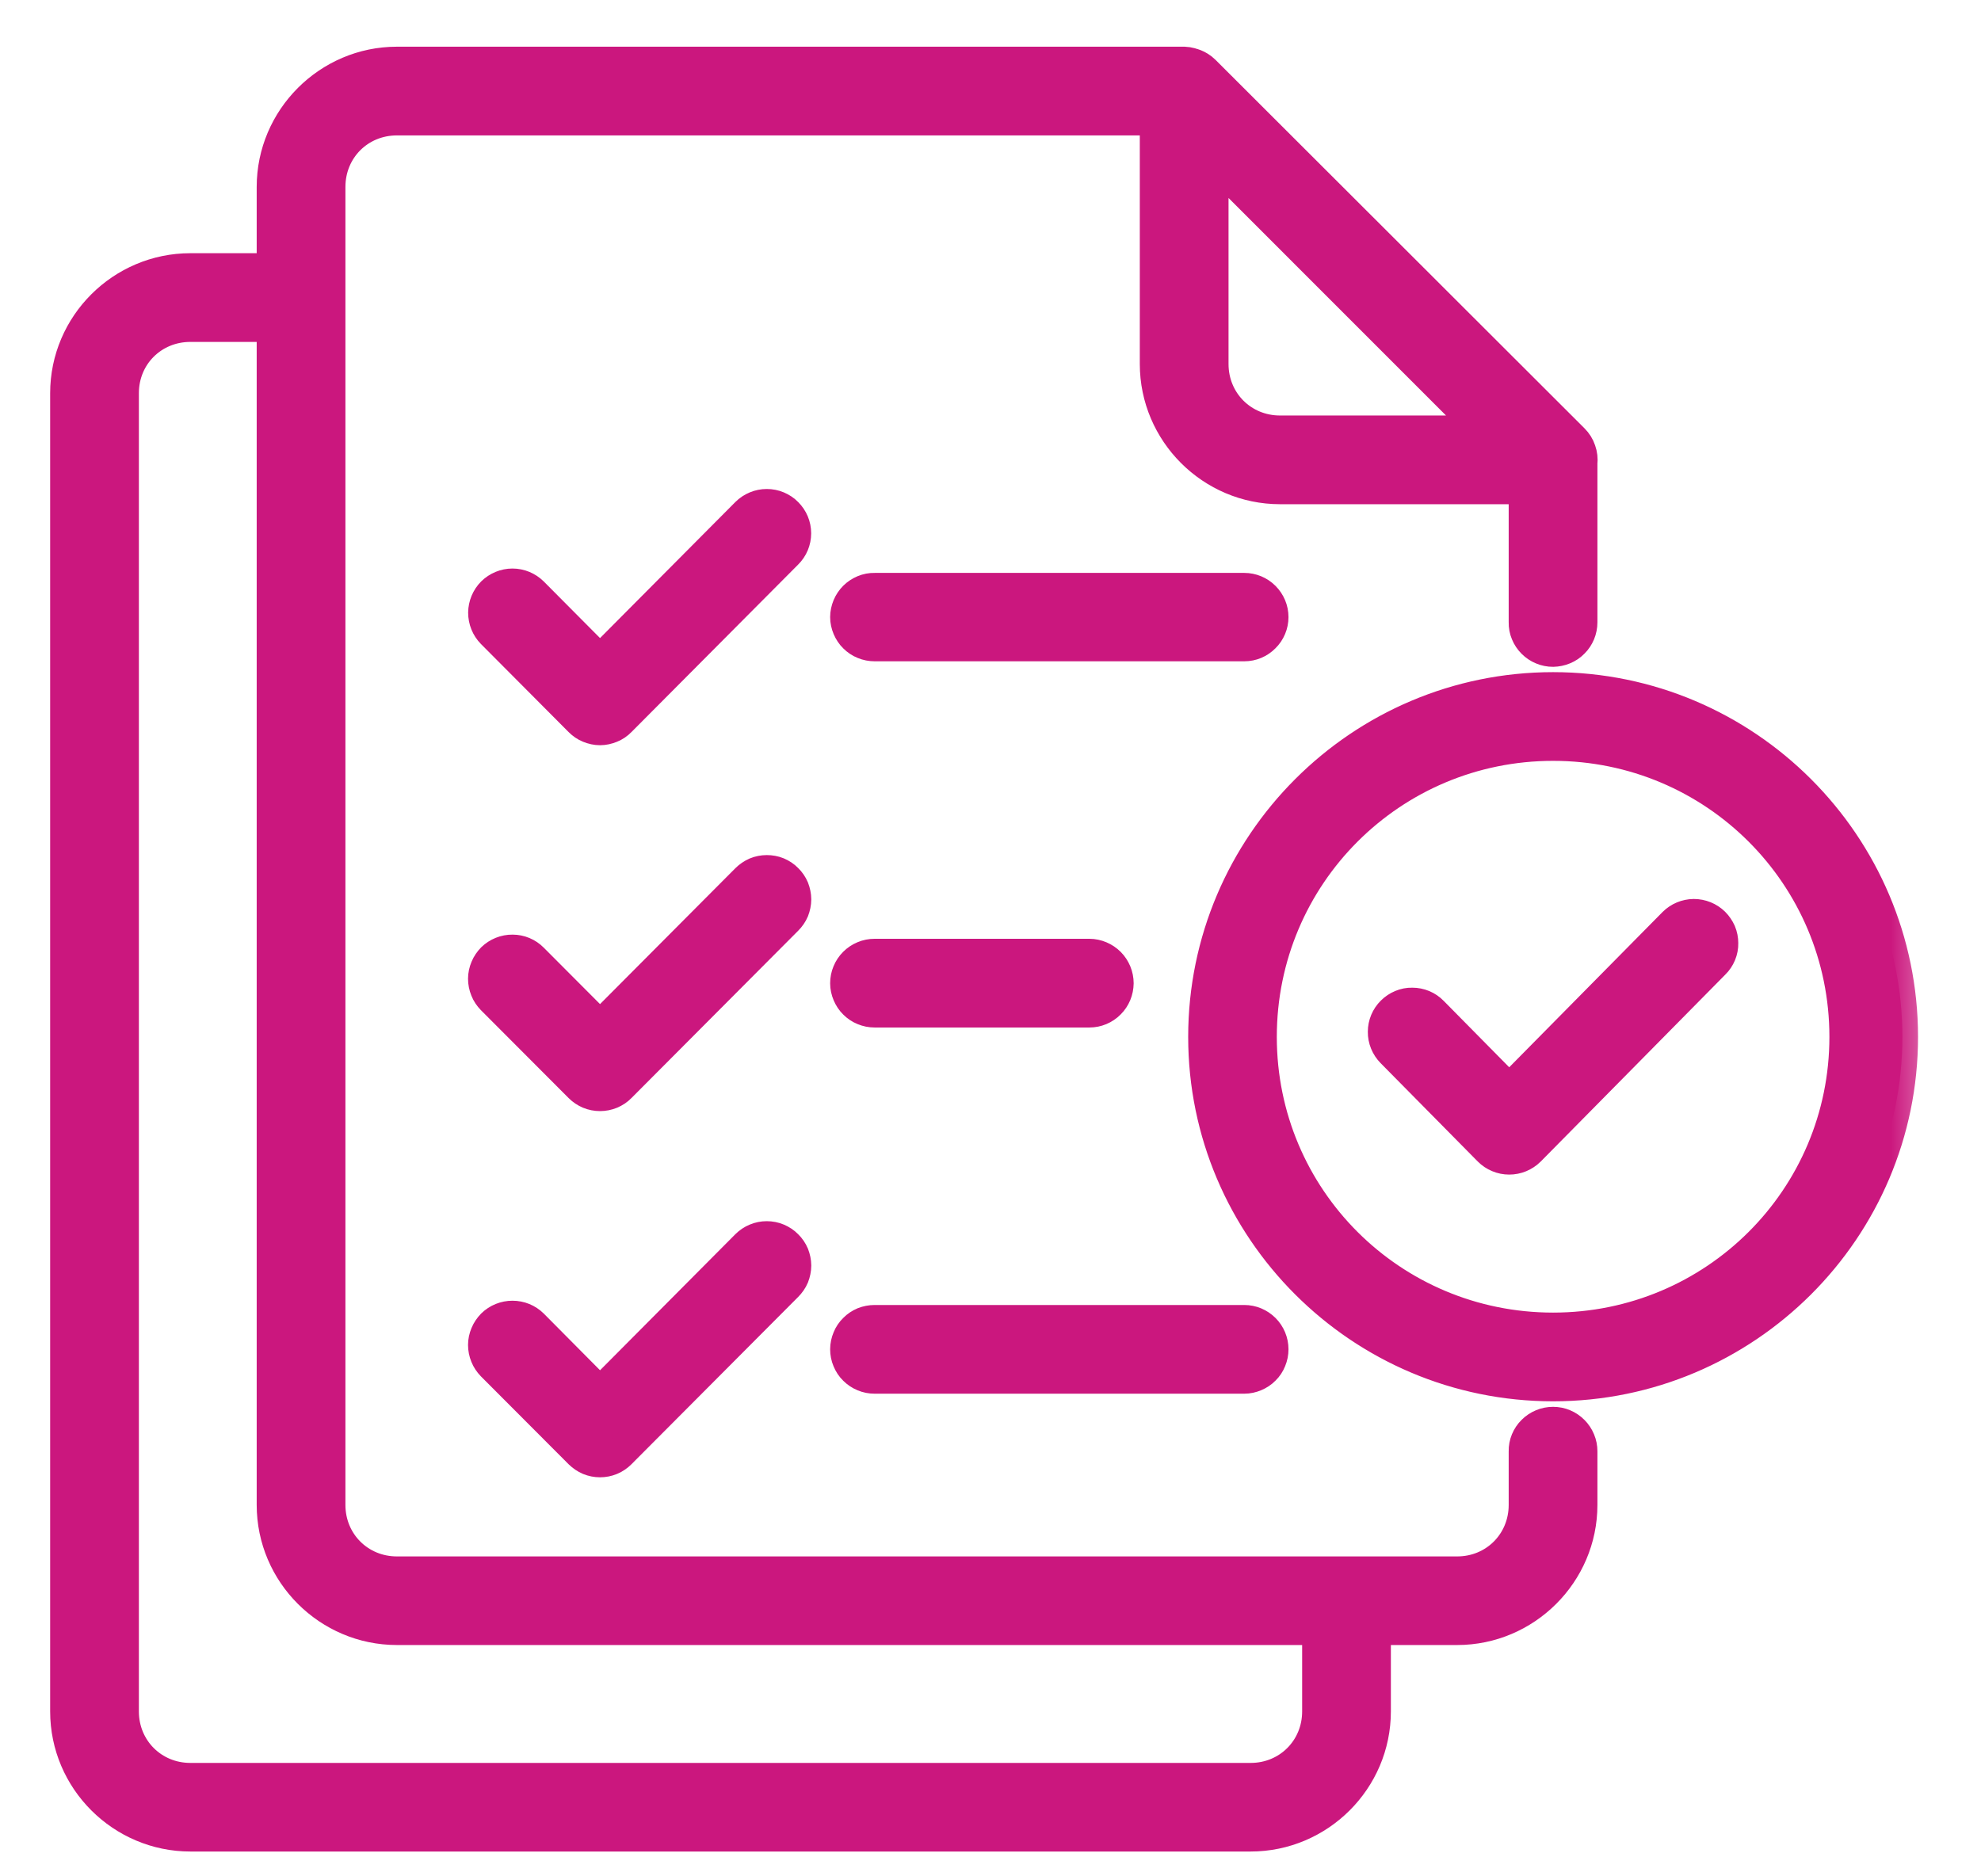
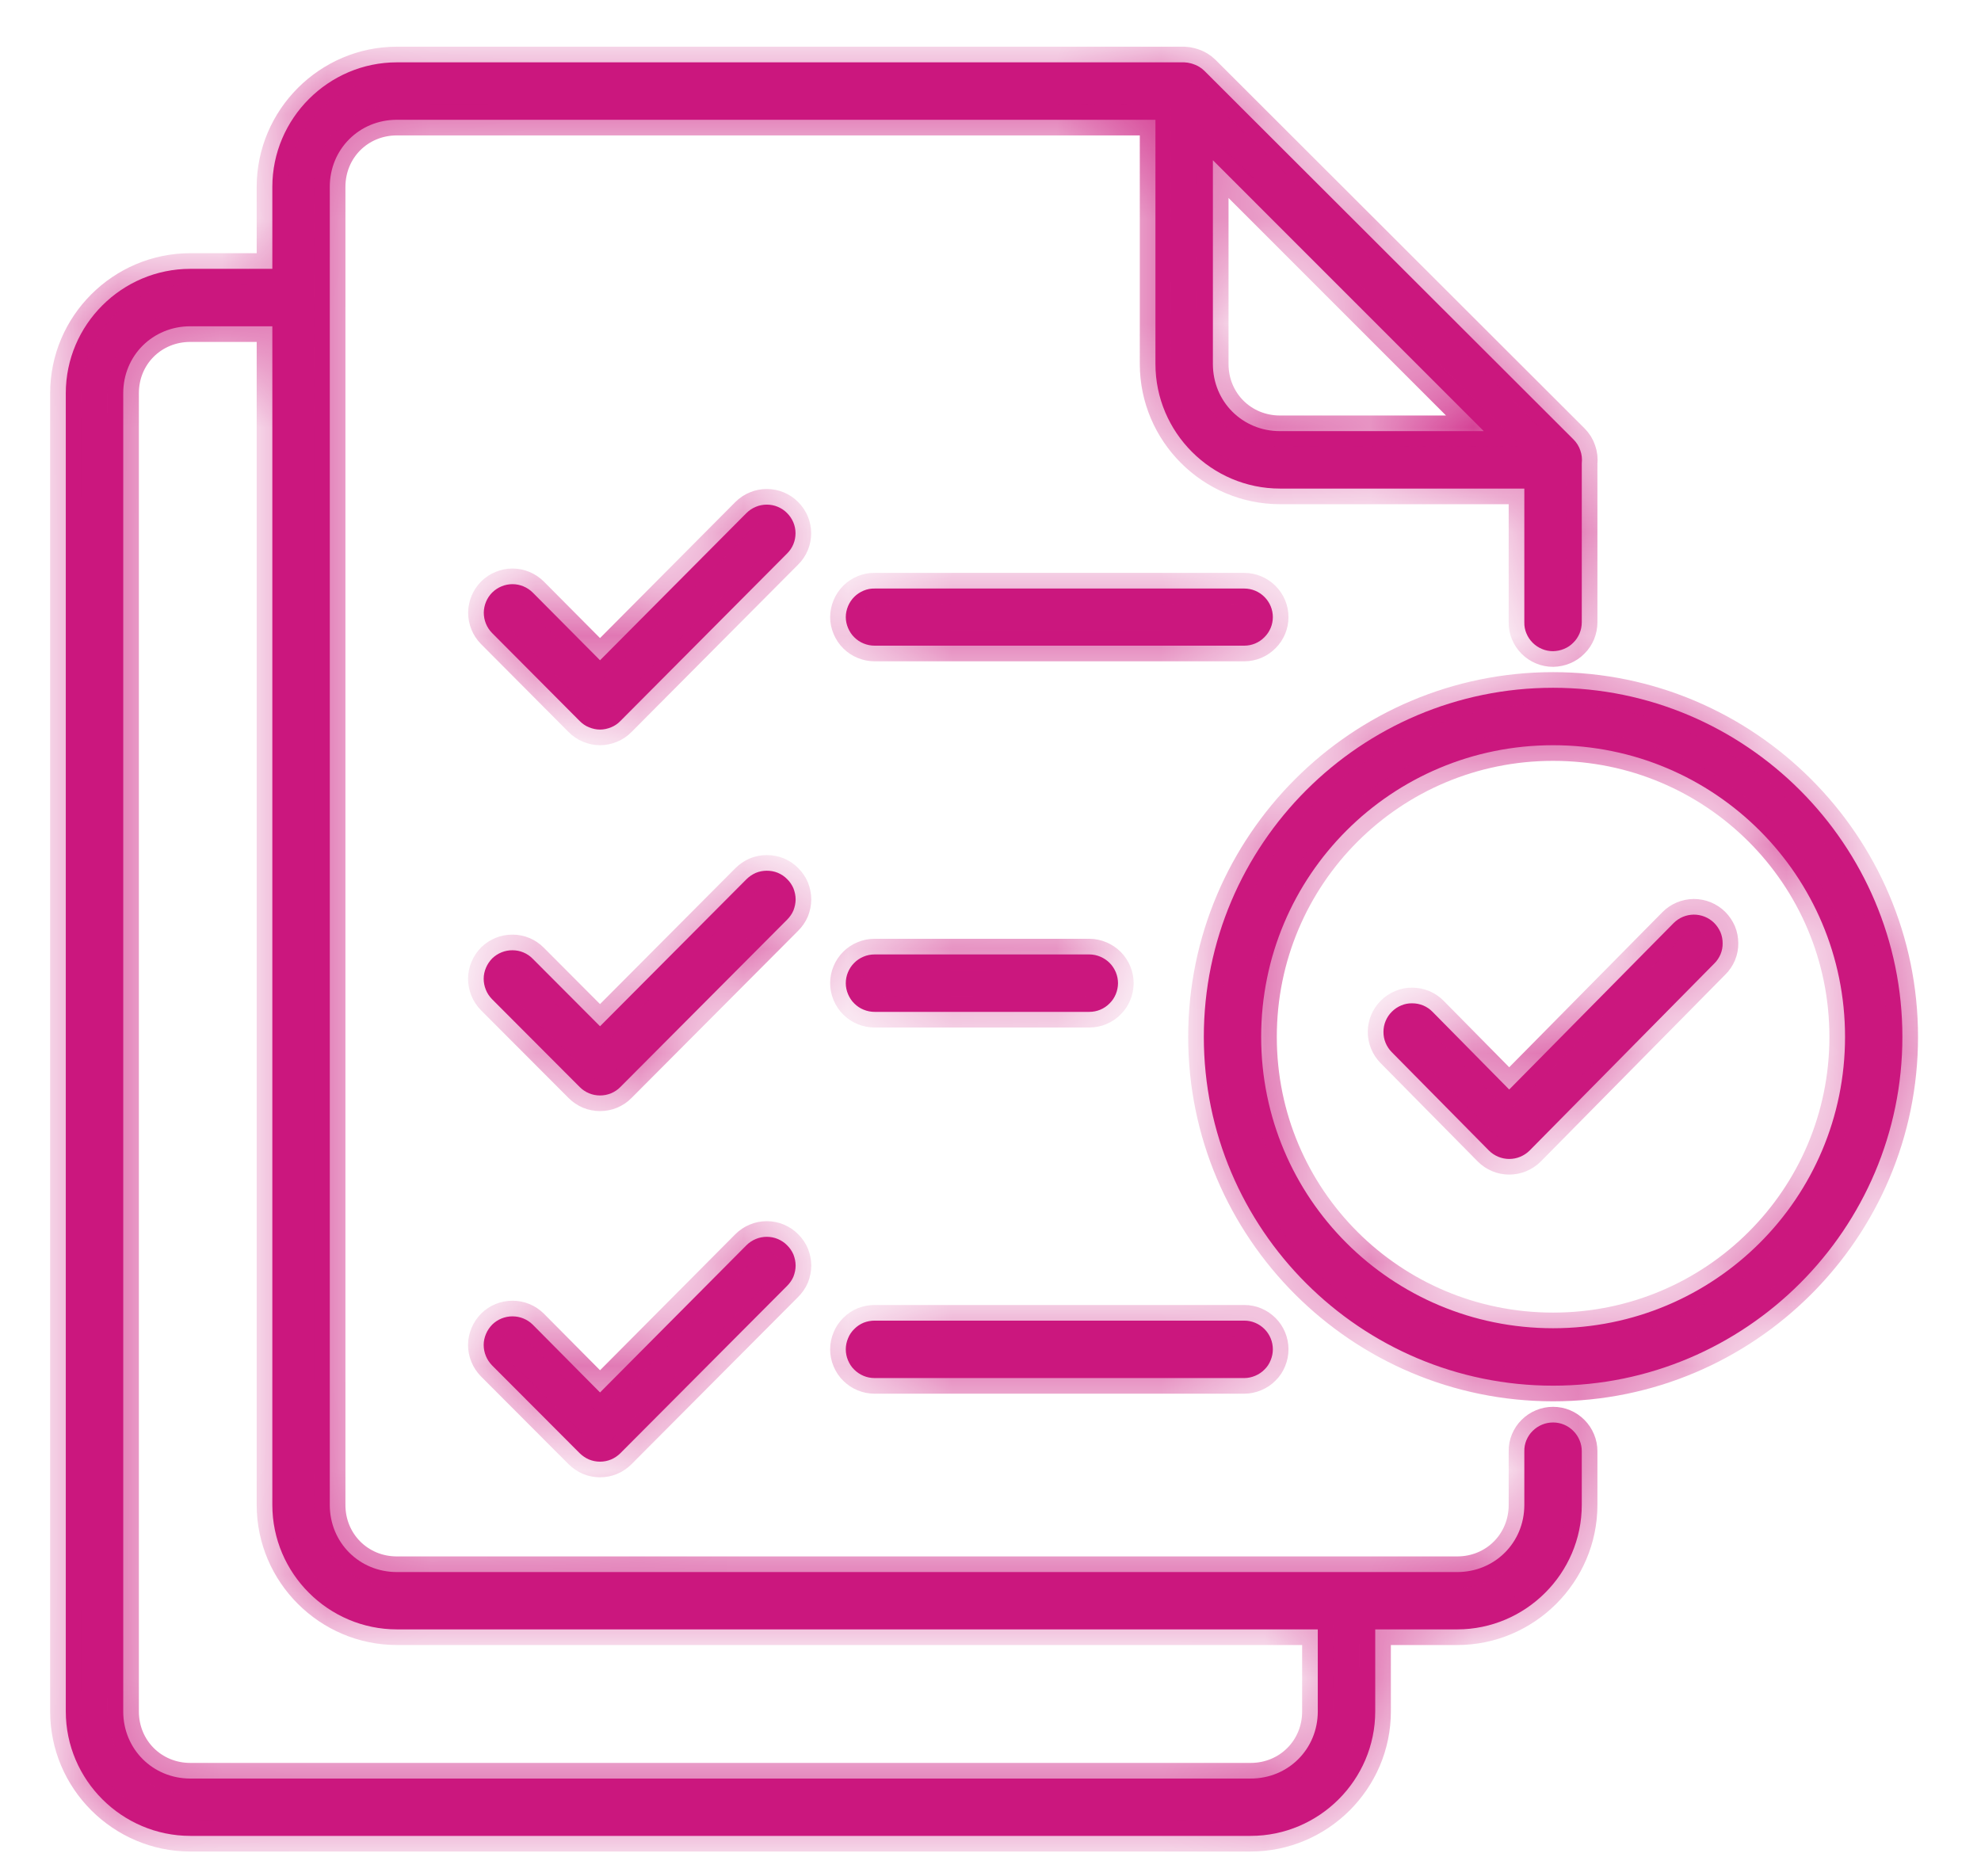
<svg xmlns="http://www.w3.org/2000/svg" width="19" height="18" viewBox="0 0 19 18" fill="none">
  <mask id="path-1-outside-1_74_2608" maskUnits="userSpaceOnUse" x="-0.369" y="-0.402" width="19" height="19" fill="black">
-     <rect fill="white" x="-0.369" y="-0.402" width="19" height="19" />
-     <path fill-rule="evenodd" clip-rule="evenodd" d="M3.807 0.598C3.15 0.598 2.612 1.137 2.612 1.793V2.579H1.826C1.169 2.579 0.631 3.115 0.631 3.772V16.418C0.631 17.075 1.169 17.612 1.826 17.612H11.995C12.652 17.612 13.19 17.075 13.19 16.418V15.631H13.976C14.632 15.631 15.171 15.094 15.171 14.437V13.922C15.171 13.886 15.164 13.85 15.15 13.817C15.136 13.783 15.116 13.753 15.09 13.727C15.065 13.702 15.035 13.681 15.001 13.667C14.968 13.653 14.932 13.646 14.896 13.646C14.859 13.646 14.823 13.653 14.79 13.667C14.756 13.681 14.726 13.701 14.7 13.727C14.674 13.752 14.654 13.783 14.64 13.816C14.626 13.85 14.619 13.886 14.62 13.922V14.437C14.62 14.798 14.337 15.081 13.976 15.081H3.807C3.446 15.081 3.163 14.798 3.163 14.437V1.793C3.163 1.432 3.445 1.149 3.807 1.149H11.082V3.492C11.082 4.149 11.62 4.687 12.277 4.687H14.62V5.97C14.619 6.007 14.626 6.043 14.64 6.076C14.654 6.11 14.674 6.14 14.7 6.166C14.726 6.192 14.756 6.212 14.79 6.226C14.823 6.24 14.859 6.247 14.896 6.247C14.932 6.246 14.968 6.239 15.001 6.225C15.035 6.211 15.065 6.191 15.09 6.165C15.116 6.14 15.136 6.109 15.15 6.076C15.164 6.042 15.171 6.006 15.171 5.97V4.445C15.176 4.403 15.171 4.36 15.157 4.321C15.144 4.281 15.121 4.245 15.091 4.215L11.552 0.68C11.537 0.665 11.52 0.652 11.502 0.641C11.496 0.637 11.49 0.634 11.484 0.631C11.47 0.624 11.455 0.618 11.439 0.613C11.434 0.611 11.428 0.609 11.423 0.608C11.402 0.602 11.38 0.599 11.359 0.598L3.807 0.598ZM11.633 1.537L14.231 4.136H12.277C11.916 4.136 11.633 3.853 11.633 3.492V1.537ZM1.826 3.13H2.612V14.437C2.612 15.094 3.15 15.631 3.807 15.631H12.639V16.418C12.639 16.779 12.356 17.062 11.995 17.062H1.826C1.465 17.062 1.182 16.779 1.182 16.418V3.772C1.182 3.411 1.465 3.13 1.826 3.13ZM7.354 4.841C7.318 4.841 7.282 4.848 7.249 4.862C7.215 4.876 7.185 4.896 7.159 4.922L5.755 6.334L5.109 5.684C5.057 5.633 4.988 5.604 4.915 5.604C4.843 5.604 4.773 5.633 4.721 5.684C4.67 5.735 4.641 5.805 4.64 5.877C4.64 5.95 4.668 6.02 4.719 6.072L5.56 6.917C5.586 6.943 5.616 6.964 5.649 6.977C5.683 6.991 5.719 6.999 5.755 6.999C5.791 6.999 5.827 6.991 5.861 6.977C5.894 6.964 5.925 6.943 5.95 6.917L7.549 5.31C7.601 5.259 7.63 5.189 7.63 5.116C7.63 5.043 7.601 4.974 7.549 4.922C7.524 4.896 7.493 4.876 7.46 4.862C7.427 4.848 7.391 4.841 7.354 4.841ZM8.389 5.646C8.352 5.645 8.317 5.652 8.283 5.666C8.25 5.68 8.219 5.7 8.194 5.725C8.168 5.751 8.148 5.781 8.134 5.814C8.12 5.848 8.112 5.884 8.112 5.92C8.112 5.956 8.12 5.992 8.134 6.025C8.148 6.058 8.168 6.089 8.194 6.114C8.219 6.139 8.25 6.16 8.283 6.173C8.317 6.187 8.352 6.194 8.389 6.194H11.934C12.007 6.194 12.076 6.165 12.127 6.113C12.179 6.062 12.208 5.992 12.208 5.92C12.208 5.847 12.179 5.778 12.127 5.726C12.076 5.675 12.007 5.646 11.934 5.646H8.389ZM14.896 6.598C13.049 6.598 11.546 8.101 11.546 9.947C11.546 11.792 13.049 13.293 14.896 13.293C16.743 13.293 18.246 11.792 18.246 9.947C18.246 8.101 16.743 6.598 14.896 6.598ZM14.896 7.149C16.445 7.149 17.696 8.399 17.696 9.947C17.696 11.494 16.445 12.742 14.896 12.742C13.346 12.742 12.096 11.494 12.096 9.947C12.096 8.399 13.346 7.149 14.896 7.149ZM7.354 8.353C7.318 8.353 7.282 8.36 7.248 8.374C7.215 8.389 7.185 8.409 7.159 8.435L5.755 9.845L5.109 9.197C5.058 9.145 4.988 9.116 4.916 9.116C4.843 9.115 4.773 9.144 4.721 9.194C4.696 9.22 4.675 9.25 4.661 9.284C4.647 9.317 4.639 9.353 4.639 9.389C4.639 9.425 4.646 9.461 4.66 9.495C4.673 9.529 4.694 9.559 4.719 9.585L5.56 10.428C5.586 10.454 5.616 10.474 5.649 10.488C5.683 10.502 5.719 10.509 5.755 10.509C5.791 10.509 5.827 10.502 5.861 10.488C5.894 10.474 5.925 10.454 5.95 10.428L7.549 8.823C7.575 8.797 7.596 8.767 7.61 8.734C7.623 8.7 7.631 8.664 7.631 8.628C7.631 8.592 7.623 8.556 7.61 8.522C7.596 8.489 7.575 8.458 7.549 8.433C7.524 8.407 7.493 8.387 7.46 8.373C7.426 8.359 7.39 8.353 7.354 8.353ZM16.245 8.774C16.172 8.775 16.103 8.804 16.052 8.855L14.475 10.452L13.74 9.707C13.715 9.681 13.684 9.66 13.651 9.646C13.617 9.632 13.582 9.625 13.545 9.625C13.509 9.624 13.473 9.631 13.44 9.645C13.406 9.659 13.376 9.679 13.35 9.705C13.298 9.756 13.269 9.826 13.269 9.898C13.268 9.971 13.297 10.041 13.348 10.093L14.28 11.037C14.306 11.063 14.336 11.083 14.37 11.097C14.403 11.111 14.439 11.118 14.475 11.118C14.512 11.118 14.547 11.111 14.581 11.097C14.614 11.083 14.645 11.063 14.671 11.037L16.442 9.243C16.468 9.218 16.488 9.187 16.502 9.154C16.516 9.12 16.523 9.084 16.522 9.048C16.522 9.012 16.515 8.976 16.501 8.942C16.486 8.909 16.466 8.879 16.44 8.853C16.388 8.802 16.318 8.774 16.245 8.774ZM8.389 9.156C8.352 9.156 8.316 9.163 8.283 9.177C8.249 9.191 8.219 9.211 8.193 9.237C8.167 9.263 8.147 9.293 8.133 9.327C8.119 9.36 8.112 9.396 8.112 9.433C8.112 9.469 8.12 9.505 8.134 9.538C8.148 9.571 8.168 9.602 8.194 9.627C8.219 9.652 8.25 9.673 8.283 9.686C8.317 9.7 8.352 9.707 8.389 9.707H10.449C10.521 9.707 10.591 9.678 10.642 9.626C10.694 9.575 10.722 9.505 10.723 9.433C10.723 9.397 10.716 9.361 10.702 9.327C10.688 9.294 10.668 9.263 10.643 9.238C10.617 9.212 10.587 9.192 10.554 9.178C10.521 9.164 10.485 9.156 10.449 9.156H8.389ZM7.354 11.865C7.318 11.865 7.282 11.872 7.249 11.886C7.215 11.9 7.185 11.92 7.159 11.946L5.755 13.358L5.109 12.707C5.057 12.656 4.988 12.628 4.915 12.628C4.843 12.628 4.773 12.656 4.721 12.707C4.696 12.733 4.675 12.763 4.661 12.797C4.647 12.83 4.639 12.866 4.639 12.902C4.639 12.938 4.646 12.974 4.66 13.008C4.673 13.041 4.694 13.072 4.719 13.098L5.56 13.941C5.586 13.966 5.616 13.987 5.649 14.001C5.683 14.015 5.719 14.022 5.755 14.022C5.791 14.022 5.827 14.015 5.861 14.001C5.894 13.987 5.925 13.966 5.95 13.941L7.549 12.336C7.575 12.31 7.596 12.28 7.61 12.247C7.623 12.213 7.631 12.177 7.631 12.141C7.631 12.105 7.623 12.069 7.61 12.035C7.596 12.002 7.575 11.971 7.549 11.946C7.524 11.92 7.493 11.9 7.46 11.886C7.427 11.872 7.391 11.865 7.354 11.865ZM8.389 12.669C8.352 12.669 8.317 12.676 8.283 12.689C8.25 12.703 8.219 12.723 8.194 12.749C8.168 12.774 8.147 12.805 8.134 12.838C8.12 12.871 8.112 12.907 8.112 12.944C8.112 12.98 8.119 13.016 8.133 13.049C8.147 13.083 8.167 13.114 8.193 13.139C8.219 13.165 8.249 13.185 8.283 13.199C8.316 13.213 8.352 13.22 8.389 13.22H11.934C11.97 13.22 12.006 13.212 12.039 13.198C12.072 13.184 12.103 13.164 12.128 13.138C12.154 13.113 12.174 13.082 12.187 13.049C12.201 13.015 12.208 12.98 12.208 12.944C12.208 12.871 12.179 12.801 12.128 12.75C12.076 12.698 12.007 12.669 11.934 12.669H8.389Z" />
+     <path fill-rule="evenodd" clip-rule="evenodd" d="M3.807 0.598C3.15 0.598 2.612 1.137 2.612 1.793V2.579H1.826C1.169 2.579 0.631 3.115 0.631 3.772V16.418C0.631 17.075 1.169 17.612 1.826 17.612H11.995C12.652 17.612 13.19 17.075 13.19 16.418V15.631H13.976C14.632 15.631 15.171 15.094 15.171 14.437V13.922C15.171 13.886 15.164 13.85 15.15 13.817C15.136 13.783 15.116 13.753 15.09 13.727C15.065 13.702 15.035 13.681 15.001 13.667C14.968 13.653 14.932 13.646 14.896 13.646C14.859 13.646 14.823 13.653 14.79 13.667C14.756 13.681 14.726 13.701 14.7 13.727C14.674 13.752 14.654 13.783 14.64 13.816C14.626 13.85 14.619 13.886 14.62 13.922V14.437C14.62 14.798 14.337 15.081 13.976 15.081H3.807C3.446 15.081 3.163 14.798 3.163 14.437V1.793C3.163 1.432 3.445 1.149 3.807 1.149H11.082V3.492C11.082 4.149 11.62 4.687 12.277 4.687H14.62V5.97C14.619 6.007 14.626 6.043 14.64 6.076C14.654 6.11 14.674 6.14 14.7 6.166C14.726 6.192 14.756 6.212 14.79 6.226C14.823 6.24 14.859 6.247 14.896 6.247C14.932 6.246 14.968 6.239 15.001 6.225C15.035 6.211 15.065 6.191 15.09 6.165C15.116 6.14 15.136 6.109 15.15 6.076C15.164 6.042 15.171 6.006 15.171 5.97V4.445C15.176 4.403 15.171 4.36 15.157 4.321C15.144 4.281 15.121 4.245 15.091 4.215L11.552 0.68C11.537 0.665 11.52 0.652 11.502 0.641C11.496 0.637 11.49 0.634 11.484 0.631C11.47 0.624 11.455 0.618 11.439 0.613C11.434 0.611 11.428 0.609 11.423 0.608C11.402 0.602 11.38 0.599 11.359 0.598L3.807 0.598ZM11.633 1.537L14.231 4.136H12.277C11.916 4.136 11.633 3.853 11.633 3.492V1.537ZM1.826 3.13H2.612V14.437C2.612 15.094 3.15 15.631 3.807 15.631H12.639V16.418C12.639 16.779 12.356 17.062 11.995 17.062H1.826C1.465 17.062 1.182 16.779 1.182 16.418V3.772C1.182 3.411 1.465 3.13 1.826 3.13ZM7.354 4.841C7.318 4.841 7.282 4.848 7.249 4.862C7.215 4.876 7.185 4.896 7.159 4.922L5.755 6.334L5.109 5.684C5.057 5.633 4.988 5.604 4.915 5.604C4.843 5.604 4.773 5.633 4.721 5.684C4.67 5.735 4.641 5.805 4.64 5.877C4.64 5.95 4.668 6.02 4.719 6.072L5.56 6.917C5.586 6.943 5.616 6.964 5.649 6.977C5.683 6.991 5.719 6.999 5.755 6.999C5.791 6.999 5.827 6.991 5.861 6.977C5.894 6.964 5.925 6.943 5.95 6.917L7.549 5.31C7.601 5.259 7.63 5.189 7.63 5.116C7.63 5.043 7.601 4.974 7.549 4.922C7.524 4.896 7.493 4.876 7.46 4.862C7.427 4.848 7.391 4.841 7.354 4.841ZM8.389 5.646C8.352 5.645 8.317 5.652 8.283 5.666C8.25 5.68 8.219 5.7 8.194 5.725C8.168 5.751 8.148 5.781 8.134 5.814C8.12 5.848 8.112 5.884 8.112 5.92C8.112 5.956 8.12 5.992 8.134 6.025C8.148 6.058 8.168 6.089 8.194 6.114C8.219 6.139 8.25 6.16 8.283 6.173C8.317 6.187 8.352 6.194 8.389 6.194H11.934C12.007 6.194 12.076 6.165 12.127 6.113C12.179 6.062 12.208 5.992 12.208 5.92C12.208 5.847 12.179 5.778 12.127 5.726C12.076 5.675 12.007 5.646 11.934 5.646H8.389ZM14.896 6.598C13.049 6.598 11.546 8.101 11.546 9.947C11.546 11.792 13.049 13.293 14.896 13.293C16.743 13.293 18.246 11.792 18.246 9.947C18.246 8.101 16.743 6.598 14.896 6.598ZM14.896 7.149C16.445 7.149 17.696 8.399 17.696 9.947C17.696 11.494 16.445 12.742 14.896 12.742C13.346 12.742 12.096 11.494 12.096 9.947C12.096 8.399 13.346 7.149 14.896 7.149ZC7.318 8.353 7.282 8.36 7.248 8.374C7.215 8.389 7.185 8.409 7.159 8.435L5.755 9.845L5.109 9.197C5.058 9.145 4.988 9.116 4.916 9.116C4.843 9.115 4.773 9.144 4.721 9.194C4.696 9.22 4.675 9.25 4.661 9.284C4.647 9.317 4.639 9.353 4.639 9.389C4.639 9.425 4.646 9.461 4.66 9.495C4.673 9.529 4.694 9.559 4.719 9.585L5.56 10.428C5.586 10.454 5.616 10.474 5.649 10.488C5.683 10.502 5.719 10.509 5.755 10.509C5.791 10.509 5.827 10.502 5.861 10.488C5.894 10.474 5.925 10.454 5.95 10.428L7.549 8.823C7.575 8.797 7.596 8.767 7.61 8.734C7.623 8.7 7.631 8.664 7.631 8.628C7.631 8.592 7.623 8.556 7.61 8.522C7.596 8.489 7.575 8.458 7.549 8.433C7.524 8.407 7.493 8.387 7.46 8.373C7.426 8.359 7.39 8.353 7.354 8.353ZM16.245 8.774C16.172 8.775 16.103 8.804 16.052 8.855L14.475 10.452L13.74 9.707C13.715 9.681 13.684 9.66 13.651 9.646C13.617 9.632 13.582 9.625 13.545 9.625C13.509 9.624 13.473 9.631 13.44 9.645C13.406 9.659 13.376 9.679 13.35 9.705C13.298 9.756 13.269 9.826 13.269 9.898C13.268 9.971 13.297 10.041 13.348 10.093L14.28 11.037C14.306 11.063 14.336 11.083 14.37 11.097C14.403 11.111 14.439 11.118 14.475 11.118C14.512 11.118 14.547 11.111 14.581 11.097C14.614 11.083 14.645 11.063 14.671 11.037L16.442 9.243C16.468 9.218 16.488 9.187 16.502 9.154C16.516 9.12 16.523 9.084 16.522 9.048C16.522 9.012 16.515 8.976 16.501 8.942C16.486 8.909 16.466 8.879 16.44 8.853C16.388 8.802 16.318 8.774 16.245 8.774ZM8.389 9.156C8.352 9.156 8.316 9.163 8.283 9.177C8.249 9.191 8.219 9.211 8.193 9.237C8.167 9.263 8.147 9.293 8.133 9.327C8.119 9.36 8.112 9.396 8.112 9.433C8.112 9.469 8.12 9.505 8.134 9.538C8.148 9.571 8.168 9.602 8.194 9.627C8.219 9.652 8.25 9.673 8.283 9.686C8.317 9.7 8.352 9.707 8.389 9.707H10.449C10.521 9.707 10.591 9.678 10.642 9.626C10.694 9.575 10.722 9.505 10.723 9.433C10.723 9.397 10.716 9.361 10.702 9.327C10.688 9.294 10.668 9.263 10.643 9.238C10.617 9.212 10.587 9.192 10.554 9.178C10.521 9.164 10.485 9.156 10.449 9.156H8.389ZM7.354 11.865C7.318 11.865 7.282 11.872 7.249 11.886C7.215 11.9 7.185 11.92 7.159 11.946L5.755 13.358L5.109 12.707C5.057 12.656 4.988 12.628 4.915 12.628C4.843 12.628 4.773 12.656 4.721 12.707C4.696 12.733 4.675 12.763 4.661 12.797C4.647 12.83 4.639 12.866 4.639 12.902C4.639 12.938 4.646 12.974 4.66 13.008C4.673 13.041 4.694 13.072 4.719 13.098L5.56 13.941C5.586 13.966 5.616 13.987 5.649 14.001C5.683 14.015 5.719 14.022 5.755 14.022C5.791 14.022 5.827 14.015 5.861 14.001C5.894 13.987 5.925 13.966 5.95 13.941L7.549 12.336C7.575 12.31 7.596 12.28 7.61 12.247C7.623 12.213 7.631 12.177 7.631 12.141C7.631 12.105 7.623 12.069 7.61 12.035C7.596 12.002 7.575 11.971 7.549 11.946C7.524 11.92 7.493 11.9 7.46 11.886C7.427 11.872 7.391 11.865 7.354 11.865ZM8.389 12.669C8.352 12.669 8.317 12.676 8.283 12.689C8.25 12.703 8.219 12.723 8.194 12.749C8.168 12.774 8.147 12.805 8.134 12.838C8.12 12.871 8.112 12.907 8.112 12.944C8.112 12.98 8.119 13.016 8.133 13.049C8.147 13.083 8.167 13.114 8.193 13.139C8.219 13.165 8.249 13.185 8.283 13.199C8.316 13.213 8.352 13.22 8.389 13.22H11.934C11.97 13.22 12.006 13.212 12.039 13.198C12.072 13.184 12.103 13.164 12.128 13.138C12.154 13.113 12.174 13.082 12.187 13.049C12.201 13.015 12.208 12.98 12.208 12.944C12.208 12.871 12.179 12.801 12.128 12.75C12.076 12.698 12.007 12.669 11.934 12.669H8.389Z" />
  </mask>
  <path fill-rule="evenodd" clip-rule="evenodd" d="M3.807 0.598C3.15 0.598 2.612 1.137 2.612 1.793V2.579H1.826C1.169 2.579 0.631 3.115 0.631 3.772V16.418C0.631 17.075 1.169 17.612 1.826 17.612H11.995C12.652 17.612 13.19 17.075 13.19 16.418V15.631H13.976C14.632 15.631 15.171 15.094 15.171 14.437V13.922C15.171 13.886 15.164 13.85 15.15 13.817C15.136 13.783 15.116 13.753 15.09 13.727C15.065 13.702 15.035 13.681 15.001 13.667C14.968 13.653 14.932 13.646 14.896 13.646C14.859 13.646 14.823 13.653 14.79 13.667C14.756 13.681 14.726 13.701 14.7 13.727C14.674 13.752 14.654 13.783 14.64 13.816C14.626 13.85 14.619 13.886 14.62 13.922V14.437C14.62 14.798 14.337 15.081 13.976 15.081H3.807C3.446 15.081 3.163 14.798 3.163 14.437V1.793C3.163 1.432 3.445 1.149 3.807 1.149H11.082V3.492C11.082 4.149 11.62 4.687 12.277 4.687H14.62V5.97C14.619 6.007 14.626 6.043 14.64 6.076C14.654 6.11 14.674 6.14 14.7 6.166C14.726 6.192 14.756 6.212 14.79 6.226C14.823 6.24 14.859 6.247 14.896 6.247C14.932 6.246 14.968 6.239 15.001 6.225C15.035 6.211 15.065 6.191 15.09 6.165C15.116 6.14 15.136 6.109 15.15 6.076C15.164 6.042 15.171 6.006 15.171 5.97V4.445C15.176 4.403 15.171 4.36 15.157 4.321C15.144 4.281 15.121 4.245 15.091 4.215L11.552 0.68C11.537 0.665 11.52 0.652 11.502 0.641C11.496 0.637 11.49 0.634 11.484 0.631C11.47 0.624 11.455 0.618 11.439 0.613C11.434 0.611 11.428 0.609 11.423 0.608C11.402 0.602 11.38 0.599 11.359 0.598L3.807 0.598ZM11.633 1.537L14.231 4.136H12.277C11.916 4.136 11.633 3.853 11.633 3.492V1.537ZM1.826 3.13H2.612V14.437C2.612 15.094 3.15 15.631 3.807 15.631H12.639V16.418C12.639 16.779 12.356 17.062 11.995 17.062H1.826C1.465 17.062 1.182 16.779 1.182 16.418V3.772C1.182 3.411 1.465 3.13 1.826 3.13ZM7.354 4.841C7.318 4.841 7.282 4.848 7.249 4.862C7.215 4.876 7.185 4.896 7.159 4.922L5.755 6.334L5.109 5.684C5.057 5.633 4.988 5.604 4.915 5.604C4.843 5.604 4.773 5.633 4.721 5.684C4.67 5.735 4.641 5.805 4.64 5.877C4.64 5.95 4.668 6.02 4.719 6.072L5.56 6.917C5.586 6.943 5.616 6.964 5.649 6.977C5.683 6.991 5.719 6.999 5.755 6.999C5.791 6.999 5.827 6.991 5.861 6.977C5.894 6.964 5.925 6.943 5.95 6.917L7.549 5.31C7.601 5.259 7.63 5.189 7.63 5.116C7.63 5.043 7.601 4.974 7.549 4.922C7.524 4.896 7.493 4.876 7.46 4.862C7.427 4.848 7.391 4.841 7.354 4.841ZM8.389 5.646C8.352 5.645 8.317 5.652 8.283 5.666C8.25 5.68 8.219 5.7 8.194 5.725C8.168 5.751 8.148 5.781 8.134 5.814C8.12 5.848 8.112 5.884 8.112 5.92C8.112 5.956 8.12 5.992 8.134 6.025C8.148 6.058 8.168 6.089 8.194 6.114C8.219 6.139 8.25 6.16 8.283 6.173C8.317 6.187 8.352 6.194 8.389 6.194H11.934C12.007 6.194 12.076 6.165 12.127 6.113C12.179 6.062 12.208 5.992 12.208 5.92C12.208 5.847 12.179 5.778 12.127 5.726C12.076 5.675 12.007 5.646 11.934 5.646H8.389ZM14.896 6.598C13.049 6.598 11.546 8.101 11.546 9.947C11.546 11.792 13.049 13.293 14.896 13.293C16.743 13.293 18.246 11.792 18.246 9.947C18.246 8.101 16.743 6.598 14.896 6.598ZM14.896 7.149C16.445 7.149 17.696 8.399 17.696 9.947C17.696 11.494 16.445 12.742 14.896 12.742C13.346 12.742 12.096 11.494 12.096 9.947C12.096 8.399 13.346 7.149 14.896 7.149ZM7.354 8.353C7.318 8.353 7.282 8.36 7.248 8.374C7.215 8.389 7.185 8.409 7.159 8.435L5.755 9.845L5.109 9.197C5.058 9.145 4.988 9.116 4.916 9.116C4.843 9.115 4.773 9.144 4.721 9.194C4.696 9.22 4.675 9.25 4.661 9.284C4.647 9.317 4.639 9.353 4.639 9.389C4.639 9.425 4.646 9.461 4.66 9.495C4.673 9.529 4.694 9.559 4.719 9.585L5.56 10.428C5.586 10.454 5.616 10.474 5.649 10.488C5.683 10.502 5.719 10.509 5.755 10.509C5.791 10.509 5.827 10.502 5.861 10.488C5.894 10.474 5.925 10.454 5.95 10.428L7.549 8.823C7.575 8.797 7.596 8.767 7.61 8.734C7.623 8.7 7.631 8.664 7.631 8.628C7.631 8.592 7.623 8.556 7.61 8.522C7.596 8.489 7.575 8.458 7.549 8.433C7.524 8.407 7.493 8.387 7.46 8.373C7.426 8.359 7.39 8.353 7.354 8.353ZM16.245 8.774C16.172 8.775 16.103 8.804 16.052 8.855L14.475 10.452L13.74 9.707C13.715 9.681 13.684 9.66 13.651 9.646C13.617 9.632 13.582 9.625 13.545 9.625C13.509 9.624 13.473 9.631 13.44 9.645C13.406 9.659 13.376 9.679 13.35 9.705C13.298 9.756 13.269 9.826 13.269 9.898C13.268 9.971 13.297 10.041 13.348 10.093L14.28 11.037C14.306 11.063 14.336 11.083 14.37 11.097C14.403 11.111 14.439 11.118 14.475 11.118C14.512 11.118 14.547 11.111 14.581 11.097C14.614 11.083 14.645 11.063 14.671 11.037L16.442 9.243C16.468 9.218 16.488 9.187 16.502 9.154C16.516 9.12 16.523 9.084 16.522 9.048C16.522 9.012 16.515 8.976 16.501 8.942C16.486 8.909 16.466 8.879 16.44 8.853C16.388 8.802 16.318 8.774 16.245 8.774ZM8.389 9.156C8.352 9.156 8.316 9.163 8.283 9.177C8.249 9.191 8.219 9.211 8.193 9.237C8.167 9.263 8.147 9.293 8.133 9.327C8.119 9.36 8.112 9.396 8.112 9.433C8.112 9.469 8.12 9.505 8.134 9.538C8.148 9.571 8.168 9.602 8.194 9.627C8.219 9.652 8.25 9.673 8.283 9.686C8.317 9.7 8.352 9.707 8.389 9.707H10.449C10.521 9.707 10.591 9.678 10.642 9.626C10.694 9.575 10.722 9.505 10.723 9.433C10.723 9.397 10.716 9.361 10.702 9.327C10.688 9.294 10.668 9.263 10.643 9.238C10.617 9.212 10.587 9.192 10.554 9.178C10.521 9.164 10.485 9.156 10.449 9.156H8.389ZM7.354 11.865C7.318 11.865 7.282 11.872 7.249 11.886C7.215 11.9 7.185 11.92 7.159 11.946L5.755 13.358L5.109 12.707C5.057 12.656 4.988 12.628 4.915 12.628C4.843 12.628 4.773 12.656 4.721 12.707C4.696 12.733 4.675 12.763 4.661 12.797C4.647 12.83 4.639 12.866 4.639 12.902C4.639 12.938 4.646 12.974 4.66 13.008C4.673 13.041 4.694 13.072 4.719 13.098L5.56 13.941C5.586 13.966 5.616 13.987 5.649 14.001C5.683 14.015 5.719 14.022 5.755 14.022C5.791 14.022 5.827 14.015 5.861 14.001C5.894 13.987 5.925 13.966 5.95 13.941L7.549 12.336C7.575 12.31 7.596 12.28 7.61 12.247C7.623 12.213 7.631 12.177 7.631 12.141C7.631 12.105 7.623 12.069 7.61 12.035C7.596 12.002 7.575 11.971 7.549 11.946C7.524 11.92 7.493 11.9 7.46 11.886C7.427 11.872 7.391 11.865 7.354 11.865ZM8.389 12.669C8.352 12.669 8.317 12.676 8.283 12.689C8.25 12.703 8.219 12.723 8.194 12.749C8.168 12.774 8.147 12.805 8.134 12.838C8.12 12.871 8.112 12.907 8.112 12.944C8.112 12.98 8.119 13.016 8.133 13.049C8.147 13.083 8.167 13.114 8.193 13.139C8.219 13.165 8.249 13.185 8.283 13.199C8.316 13.213 8.352 13.22 8.389 13.22H11.934C11.97 13.22 12.006 13.212 12.039 13.198C12.072 13.184 12.103 13.164 12.128 13.138C12.154 13.113 12.174 13.082 12.187 13.049C12.201 13.015 12.208 12.98 12.208 12.944C12.208 12.871 12.179 12.801 12.128 12.75C12.076 12.698 12.007 12.669 11.934 12.669H8.389Z" fill="#CB177E" />
  <path fill-rule="evenodd" clip-rule="evenodd" d="M3.807 0.598C3.15 0.598 2.612 1.137 2.612 1.793V2.579H1.826C1.169 2.579 0.631 3.115 0.631 3.772V16.418C0.631 17.075 1.169 17.612 1.826 17.612H11.995C12.652 17.612 13.19 17.075 13.19 16.418V15.631H13.976C14.632 15.631 15.171 15.094 15.171 14.437V13.922C15.171 13.886 15.164 13.85 15.15 13.817C15.136 13.783 15.116 13.753 15.09 13.727C15.065 13.702 15.035 13.681 15.001 13.667C14.968 13.653 14.932 13.646 14.896 13.646C14.859 13.646 14.823 13.653 14.79 13.667C14.756 13.681 14.726 13.701 14.7 13.727C14.674 13.752 14.654 13.783 14.64 13.816C14.626 13.85 14.619 13.886 14.62 13.922V14.437C14.62 14.798 14.337 15.081 13.976 15.081H3.807C3.446 15.081 3.163 14.798 3.163 14.437V1.793C3.163 1.432 3.445 1.149 3.807 1.149H11.082V3.492C11.082 4.149 11.62 4.687 12.277 4.687H14.62V5.97C14.619 6.007 14.626 6.043 14.64 6.076C14.654 6.11 14.674 6.14 14.7 6.166C14.726 6.192 14.756 6.212 14.79 6.226C14.823 6.24 14.859 6.247 14.896 6.247C14.932 6.246 14.968 6.239 15.001 6.225C15.035 6.211 15.065 6.191 15.09 6.165C15.116 6.14 15.136 6.109 15.15 6.076C15.164 6.042 15.171 6.006 15.171 5.97V4.445C15.176 4.403 15.171 4.36 15.157 4.321C15.144 4.281 15.121 4.245 15.091 4.215L11.552 0.68C11.537 0.665 11.52 0.652 11.502 0.641C11.496 0.637 11.49 0.634 11.484 0.631C11.47 0.624 11.455 0.618 11.439 0.613C11.434 0.611 11.428 0.609 11.423 0.608C11.402 0.602 11.38 0.599 11.359 0.598L3.807 0.598ZM11.633 1.537L14.231 4.136H12.277C11.916 4.136 11.633 3.853 11.633 3.492V1.537ZM1.826 3.13H2.612V14.437C2.612 15.094 3.15 15.631 3.807 15.631H12.639V16.418C12.639 16.779 12.356 17.062 11.995 17.062H1.826C1.465 17.062 1.182 16.779 1.182 16.418V3.772C1.182 3.411 1.465 3.13 1.826 3.13ZM7.354 4.841C7.318 4.841 7.282 4.848 7.249 4.862C7.215 4.876 7.185 4.896 7.159 4.922L5.755 6.334L5.109 5.684C5.057 5.633 4.988 5.604 4.915 5.604C4.843 5.604 4.773 5.633 4.721 5.684C4.67 5.735 4.641 5.805 4.64 5.877C4.64 5.95 4.668 6.02 4.719 6.072L5.56 6.917C5.586 6.943 5.616 6.964 5.649 6.977C5.683 6.991 5.719 6.999 5.755 6.999C5.791 6.999 5.827 6.991 5.861 6.977C5.894 6.964 5.925 6.943 5.95 6.917L7.549 5.31C7.601 5.259 7.63 5.189 7.63 5.116C7.63 5.043 7.601 4.974 7.549 4.922C7.524 4.896 7.493 4.876 7.46 4.862C7.427 4.848 7.391 4.841 7.354 4.841ZM8.389 5.646C8.352 5.645 8.317 5.652 8.283 5.666C8.25 5.68 8.219 5.7 8.194 5.725C8.168 5.751 8.148 5.781 8.134 5.814C8.12 5.848 8.112 5.884 8.112 5.92C8.112 5.956 8.12 5.992 8.134 6.025C8.148 6.058 8.168 6.089 8.194 6.114C8.219 6.139 8.25 6.16 8.283 6.173C8.317 6.187 8.352 6.194 8.389 6.194H11.934C12.007 6.194 12.076 6.165 12.127 6.113C12.179 6.062 12.208 5.992 12.208 5.92C12.208 5.847 12.179 5.778 12.127 5.726C12.076 5.675 12.007 5.646 11.934 5.646H8.389ZM14.896 6.598C13.049 6.598 11.546 8.101 11.546 9.947C11.546 11.792 13.049 13.293 14.896 13.293C16.743 13.293 18.246 11.792 18.246 9.947C18.246 8.101 16.743 6.598 14.896 6.598ZM14.896 7.149C16.445 7.149 17.696 8.399 17.696 9.947C17.696 11.494 16.445 12.742 14.896 12.742C13.346 12.742 12.096 11.494 12.096 9.947C12.096 8.399 13.346 7.149 14.896 7.149ZM7.354 8.353C7.318 8.353 7.282 8.36 7.248 8.374C7.215 8.389 7.185 8.409 7.159 8.435L5.755 9.845L5.109 9.197C5.058 9.145 4.988 9.116 4.916 9.116C4.843 9.115 4.773 9.144 4.721 9.194C4.696 9.22 4.675 9.25 4.661 9.284C4.647 9.317 4.639 9.353 4.639 9.389C4.639 9.425 4.646 9.461 4.66 9.495C4.673 9.529 4.694 9.559 4.719 9.585L5.56 10.428C5.586 10.454 5.616 10.474 5.649 10.488C5.683 10.502 5.719 10.509 5.755 10.509C5.791 10.509 5.827 10.502 5.861 10.488C5.894 10.474 5.925 10.454 5.95 10.428L7.549 8.823C7.575 8.797 7.596 8.767 7.61 8.734C7.623 8.7 7.631 8.664 7.631 8.628C7.631 8.592 7.623 8.556 7.61 8.522C7.596 8.489 7.575 8.458 7.549 8.433C7.524 8.407 7.493 8.387 7.46 8.373C7.426 8.359 7.39 8.353 7.354 8.353ZM16.245 8.774C16.172 8.775 16.103 8.804 16.052 8.855L14.475 10.452L13.74 9.707C13.715 9.681 13.684 9.66 13.651 9.646C13.617 9.632 13.582 9.625 13.545 9.625C13.509 9.624 13.473 9.631 13.44 9.645C13.406 9.659 13.376 9.679 13.35 9.705C13.298 9.756 13.269 9.826 13.269 9.898C13.268 9.971 13.297 10.041 13.348 10.093L14.28 11.037C14.306 11.063 14.336 11.083 14.37 11.097C14.403 11.111 14.439 11.118 14.475 11.118C14.512 11.118 14.547 11.111 14.581 11.097C14.614 11.083 14.645 11.063 14.671 11.037L16.442 9.243C16.468 9.218 16.488 9.187 16.502 9.154C16.516 9.12 16.523 9.084 16.522 9.048C16.522 9.012 16.515 8.976 16.501 8.942C16.486 8.909 16.466 8.879 16.44 8.853C16.388 8.802 16.318 8.774 16.245 8.774ZM8.389 9.156C8.352 9.156 8.316 9.163 8.283 9.177C8.249 9.191 8.219 9.211 8.193 9.237C8.167 9.263 8.147 9.293 8.133 9.327C8.119 9.36 8.112 9.396 8.112 9.433C8.112 9.469 8.12 9.505 8.134 9.538C8.148 9.571 8.168 9.602 8.194 9.627C8.219 9.652 8.25 9.673 8.283 9.686C8.317 9.7 8.352 9.707 8.389 9.707H10.449C10.521 9.707 10.591 9.678 10.642 9.626C10.694 9.575 10.722 9.505 10.723 9.433C10.723 9.397 10.716 9.361 10.702 9.327C10.688 9.294 10.668 9.263 10.643 9.238C10.617 9.212 10.587 9.192 10.554 9.178C10.521 9.164 10.485 9.156 10.449 9.156H8.389ZM7.354 11.865C7.318 11.865 7.282 11.872 7.249 11.886C7.215 11.9 7.185 11.92 7.159 11.946L5.755 13.358L5.109 12.707C5.057 12.656 4.988 12.628 4.915 12.628C4.843 12.628 4.773 12.656 4.721 12.707C4.696 12.733 4.675 12.763 4.661 12.797C4.647 12.83 4.639 12.866 4.639 12.902C4.639 12.938 4.646 12.974 4.66 13.008C4.673 13.041 4.694 13.072 4.719 13.098L5.56 13.941C5.586 13.966 5.616 13.987 5.649 14.001C5.683 14.015 5.719 14.022 5.755 14.022C5.791 14.022 5.827 14.015 5.861 14.001C5.894 13.987 5.925 13.966 5.95 13.941L7.549 12.336C7.575 12.31 7.596 12.28 7.61 12.247C7.623 12.213 7.631 12.177 7.631 12.141C7.631 12.105 7.623 12.069 7.61 12.035C7.596 12.002 7.575 11.971 7.549 11.946C7.524 11.92 7.493 11.9 7.46 11.886C7.427 11.872 7.391 11.865 7.354 11.865ZM8.389 12.669C8.352 12.669 8.317 12.676 8.283 12.689C8.25 12.703 8.219 12.723 8.194 12.749C8.168 12.774 8.147 12.805 8.134 12.838C8.12 12.871 8.112 12.907 8.112 12.944C8.112 12.98 8.119 13.016 8.133 13.049C8.147 13.083 8.167 13.114 8.193 13.139C8.219 13.165 8.249 13.185 8.283 13.199C8.316 13.213 8.352 13.22 8.389 13.22H11.934C11.97 13.22 12.006 13.212 12.039 13.198C12.072 13.184 12.103 13.164 12.128 13.138C12.154 13.113 12.174 13.082 12.187 13.049C12.201 13.015 12.208 12.98 12.208 12.944C12.208 12.871 12.179 12.801 12.128 12.75C12.076 12.698 12.007 12.669 11.934 12.669H8.389Z" stroke="#CB177E" stroke-width="0.3" mask="url(#path-1-outside-1_74_2608)" />
</svg>